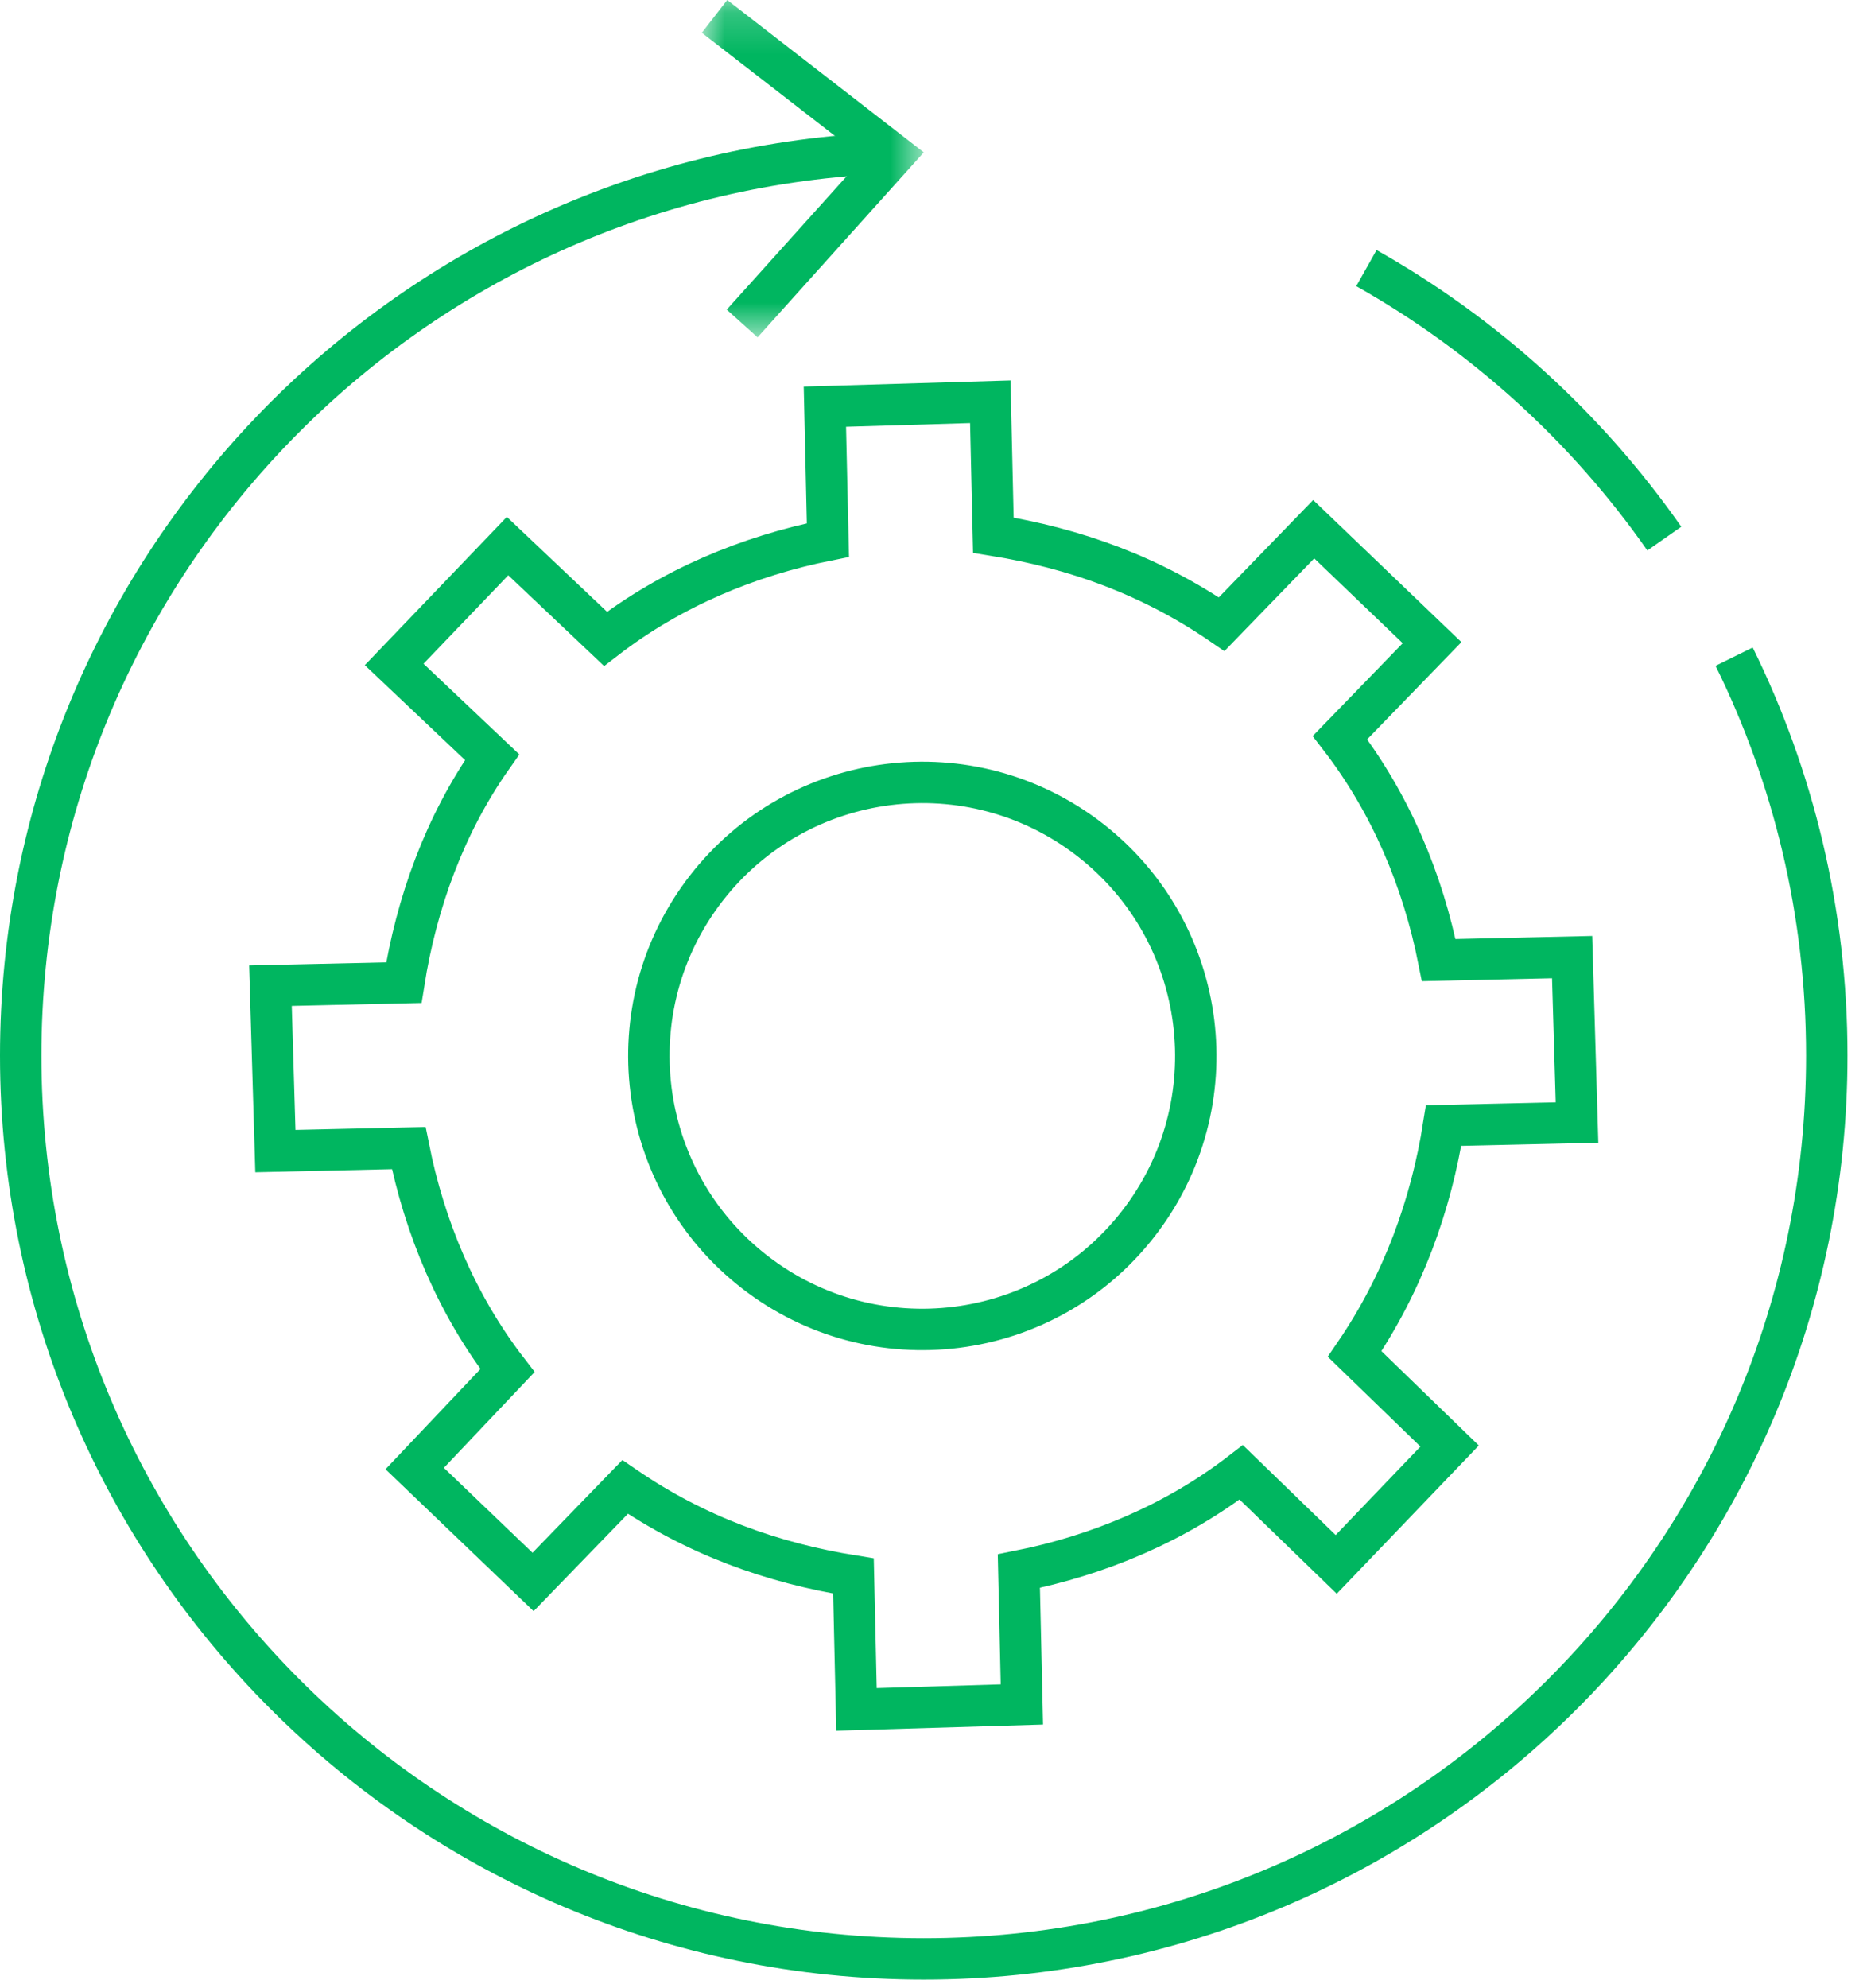
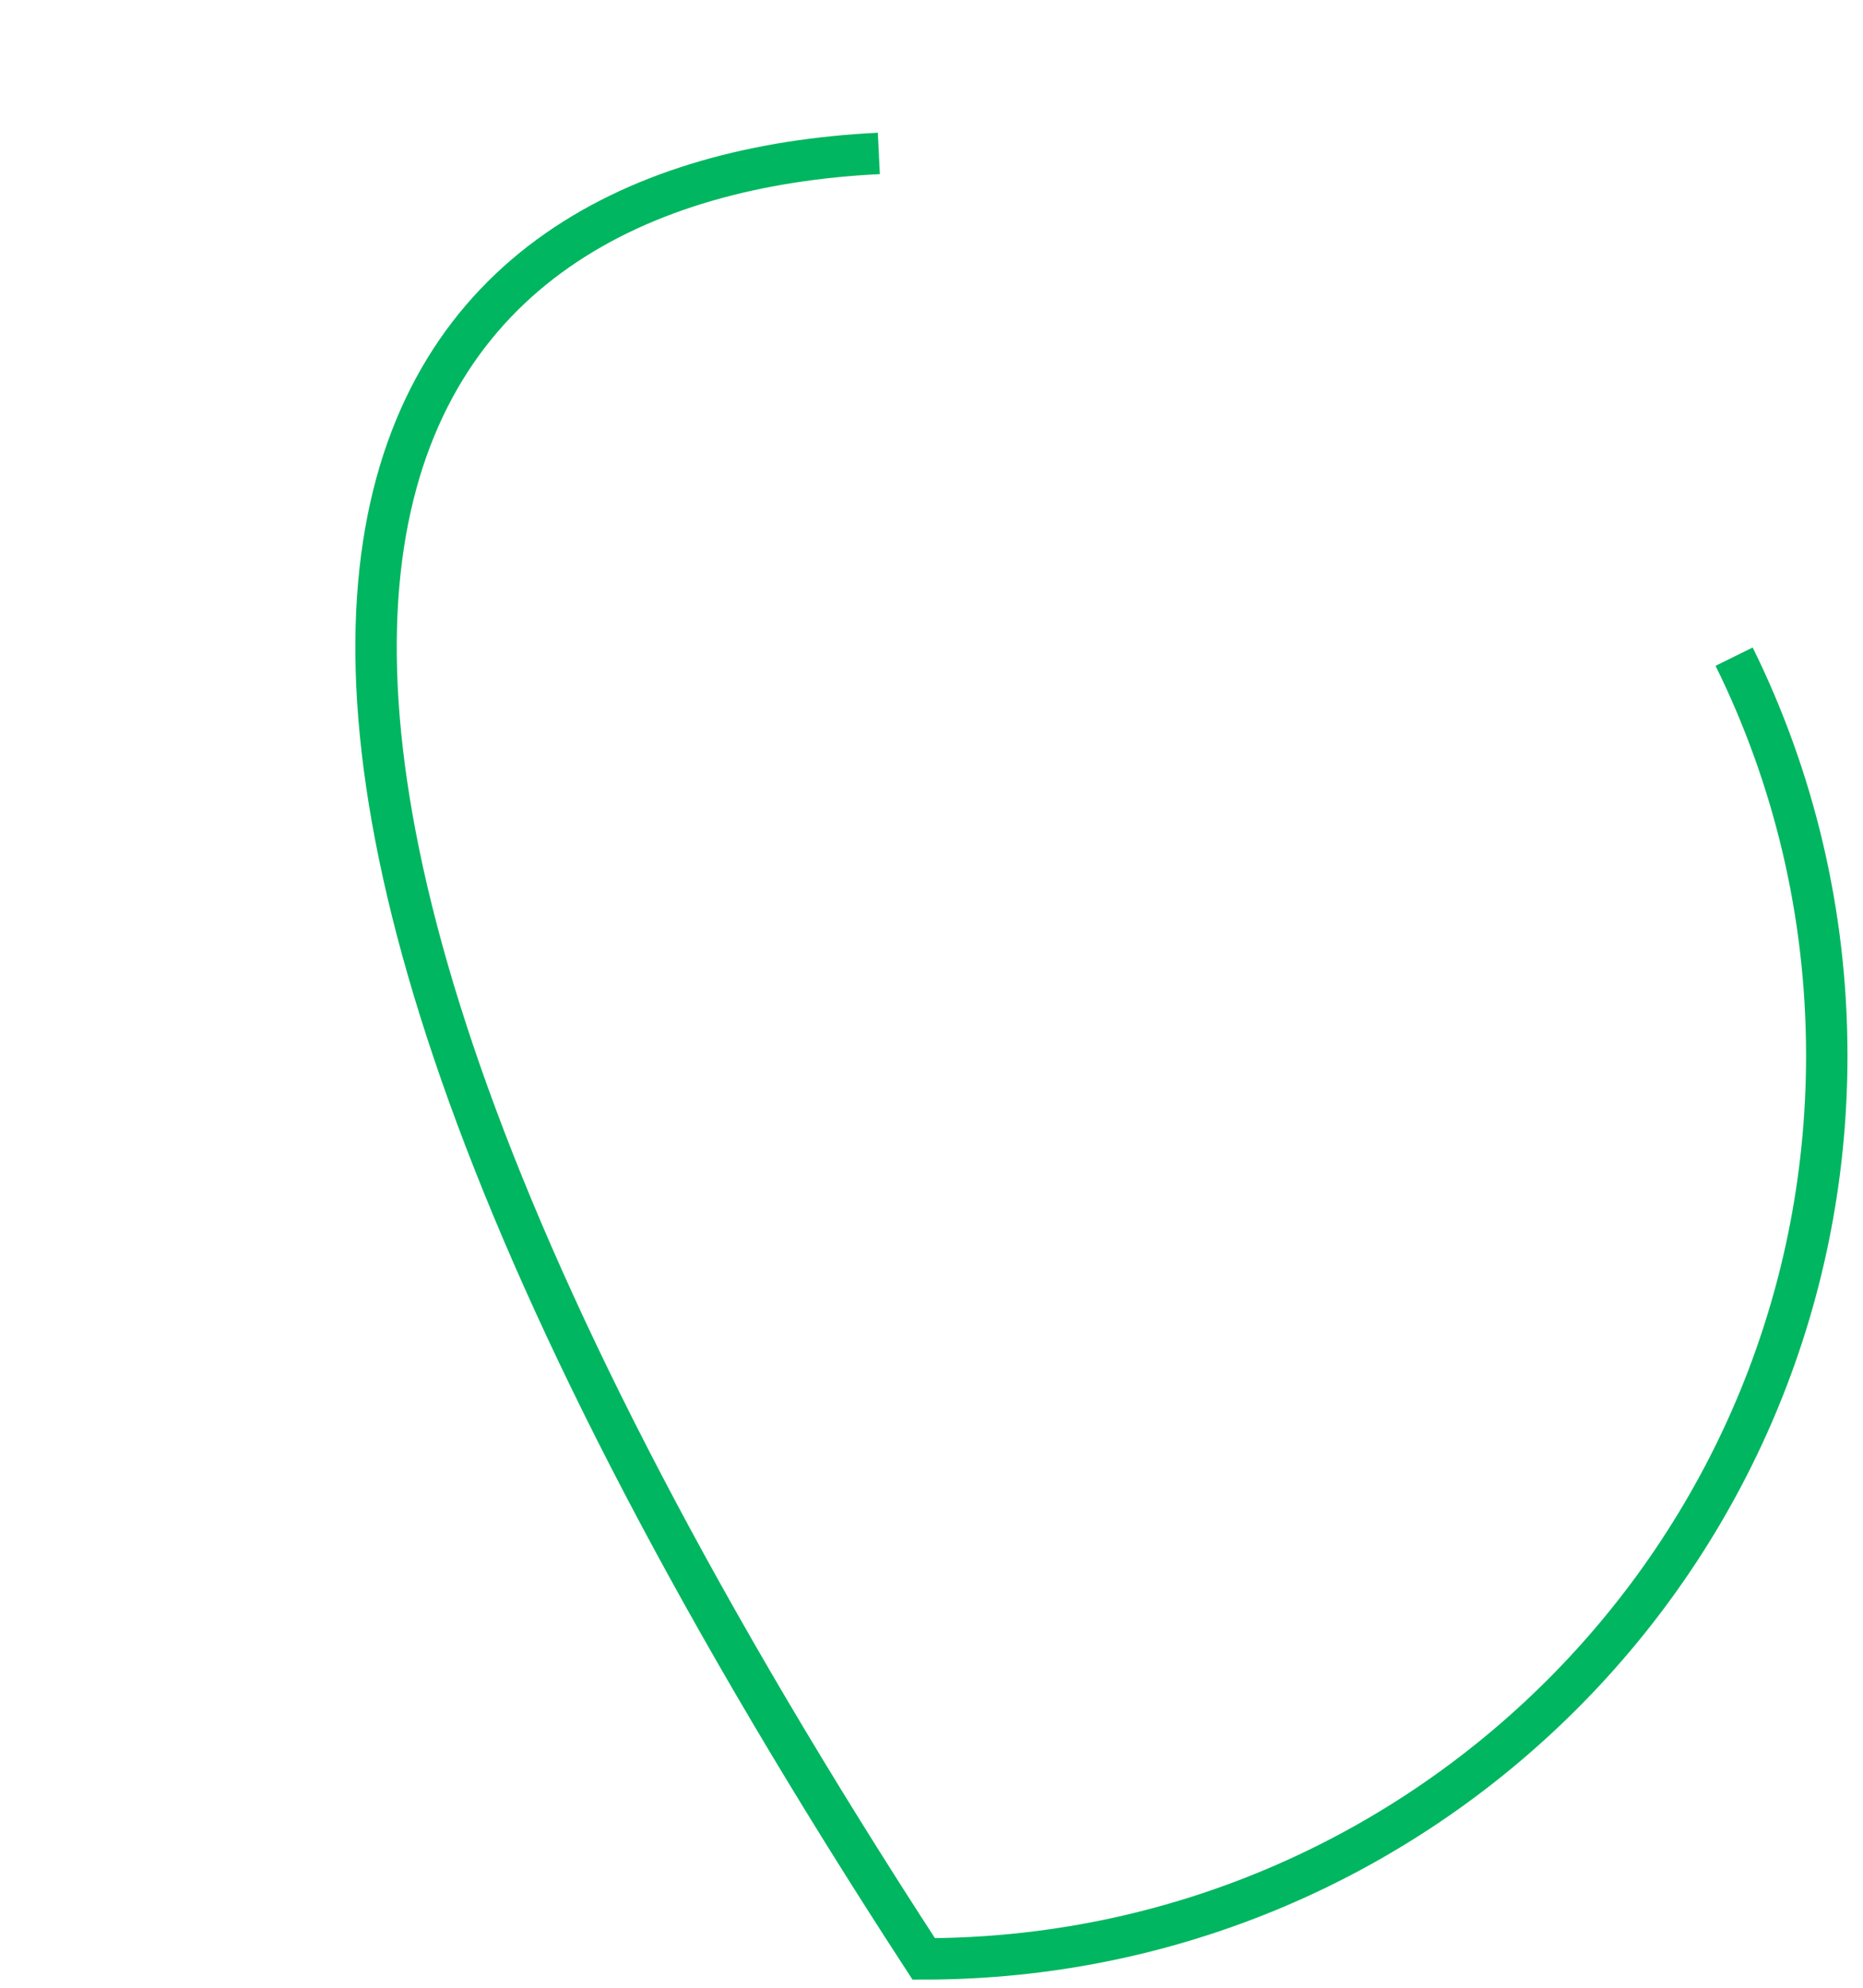
<svg xmlns="http://www.w3.org/2000/svg" xmlns:xlink="http://www.w3.org/1999/xlink" width="45px" height="48px" viewBox="0 0 45 48" version="1.1">
  <title>Icon</title>
  <desc>Created with Sketch.</desc>
  <defs>
-     <polygon id="path-1" points="0.952 0.197 6.313 0.197 6.313 8.343 0.952 8.343" />
-   </defs>
+     </defs>
  <g id="Page-1" stroke="none" stroke-width="1" fill="none" fill-rule="evenodd">
    <g id="Apple-TV" transform="translate(-654, -4550)">
      <g id="Fifth" transform="translate(0, 4076)">
        <g id="Group-7" transform="translate(477, 473)">
          <g id="Dev-Services">
            <g id="Icon" transform="translate(177, 0)">
-               <path d="M41.887,16.857 C43.32,19.762 44.125,23.033 44.125,26.491 C44.125,38.538 34.359,48.303 22.312,48.303 C10.265,48.303 0.5,38.538 0.5,26.491 C0.5,14.808 9.685,5.27 21.228,4.705" id="Stroke-1" stroke="#00B660" />
+               <path d="M41.887,16.857 C43.32,19.762 44.125,23.033 44.125,26.491 C44.125,38.538 34.359,48.303 22.312,48.303 C0.5,14.808 9.685,5.27 21.228,4.705" id="Stroke-1" stroke="#00B660" />
              <g id="Group-5" transform="translate(16, 0.803)">
                <mask id="mask-2" fill="white">
                  <use xlink:href="#path-1" />
                </mask>
                <g id="Clip-4" />
                <polygon id="Fill-3" fill="#00B660" mask="url(#mask-2)" points="2.299 8.343 1.554 7.674 4.851 4.008 0.952 0.988 1.566 0.197 6.313 3.876" />
              </g>
-               <path d="M33.005,7.474 C35.866,9.086 38.327,11.326 40.201,14.006" id="Stroke-6" stroke="#00B660" />
-               <path d="M27.495,30.55 C25.258,33.431 21.108,33.952 18.227,31.715 C15.346,29.478 14.824,25.328 17.062,22.446 C19.3,19.566 23.449,19.044 26.33,21.281 C29.211,23.52 29.733,27.669 27.495,30.55 Z M34.87,28.18 L38.092,28.107 L37.974,24.112 L34.752,24.185 C34.37,22.263 33.592,20.401 32.367,18.813 L34.591,16.519 L31.732,13.779 L29.509,16.073 C27.803,14.905 25.977,14.242 23.994,13.924 L23.92,10.702 L19.925,10.821 L19.998,14.042 C18.077,14.425 16.214,15.202 14.626,16.427 L12.26,14.187 L9.521,17.045 L11.887,19.285 C10.736,20.919 10.057,22.818 9.755,24.729 L6.533,24.802 L6.652,28.797 L9.873,28.724 C10.256,30.646 11.034,32.508 12.258,34.096 L10.017,36.462 L12.876,39.201 L15.099,36.907 C16.805,38.075 18.631,38.738 20.615,39.057 L20.688,42.279 L24.683,42.159 L24.61,38.939 C26.531,38.556 28.394,37.779 29.982,36.554 L32.276,38.777 L35.015,35.919 L32.721,33.696 C33.889,31.989 34.569,30.092 34.87,28.18 Z" id="Stroke-8" stroke="#00B660" />
            </g>
          </g>
        </g>
      </g>
    </g>
  </g>
</svg>